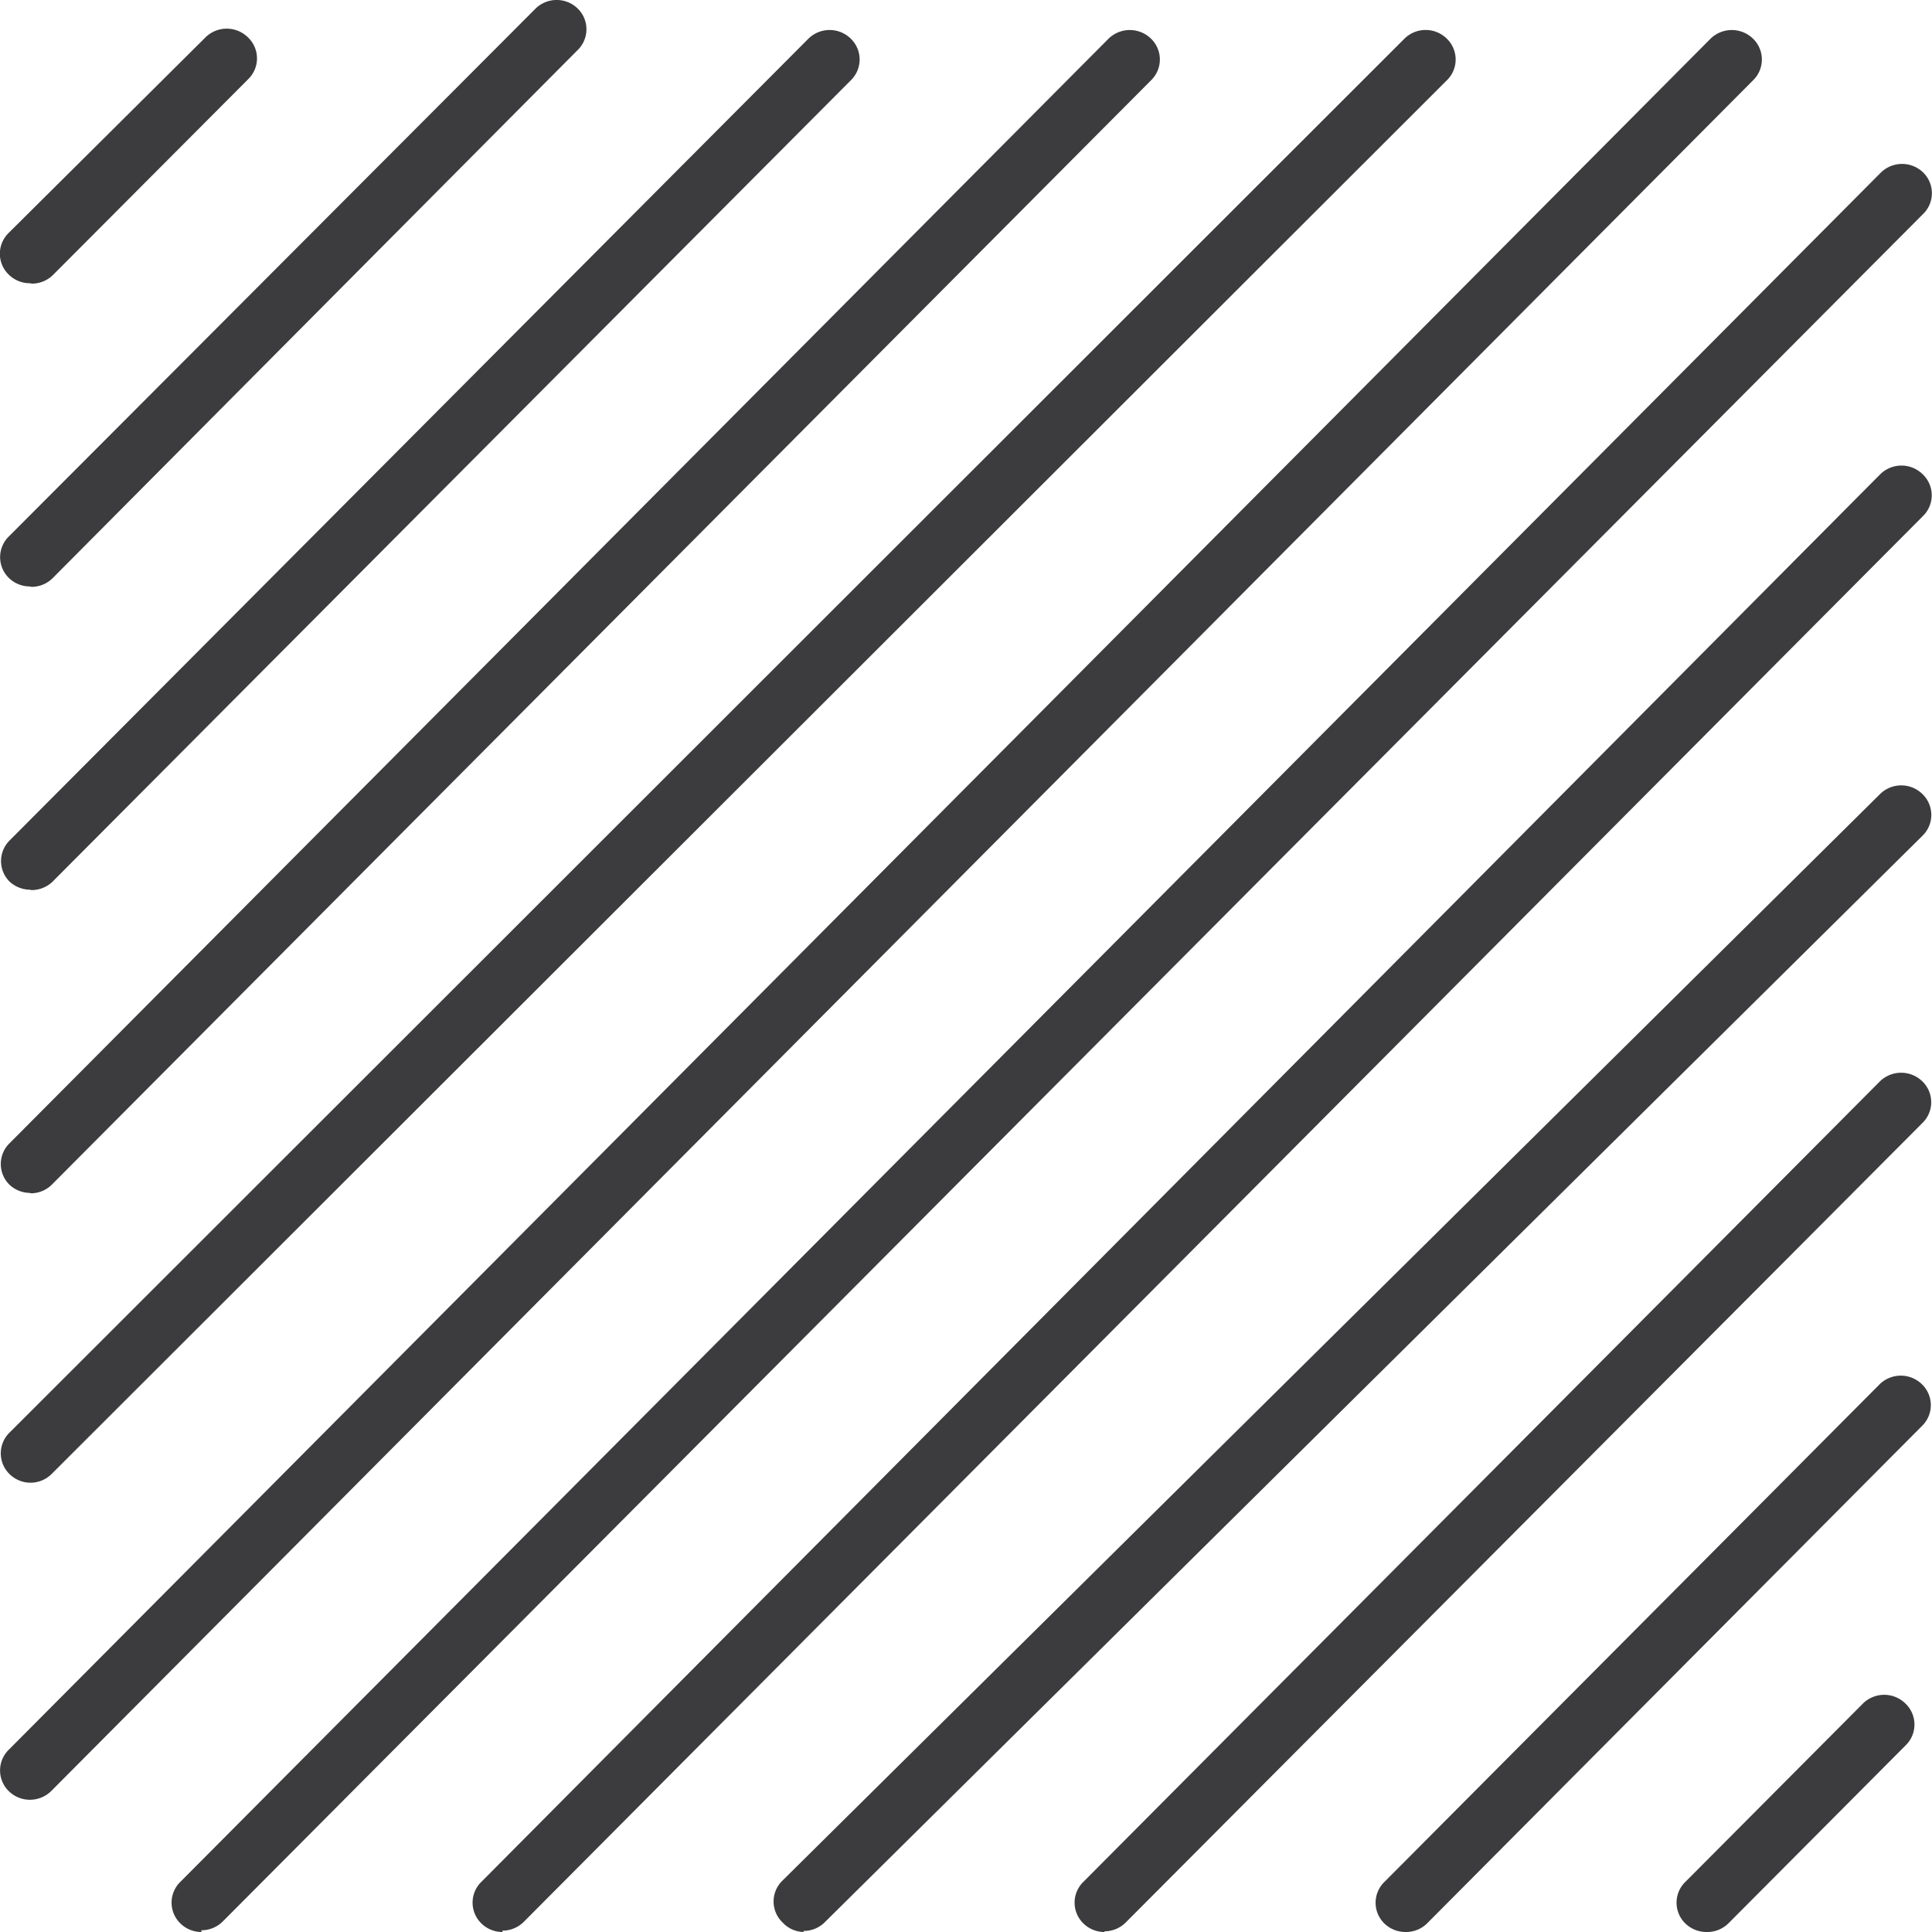
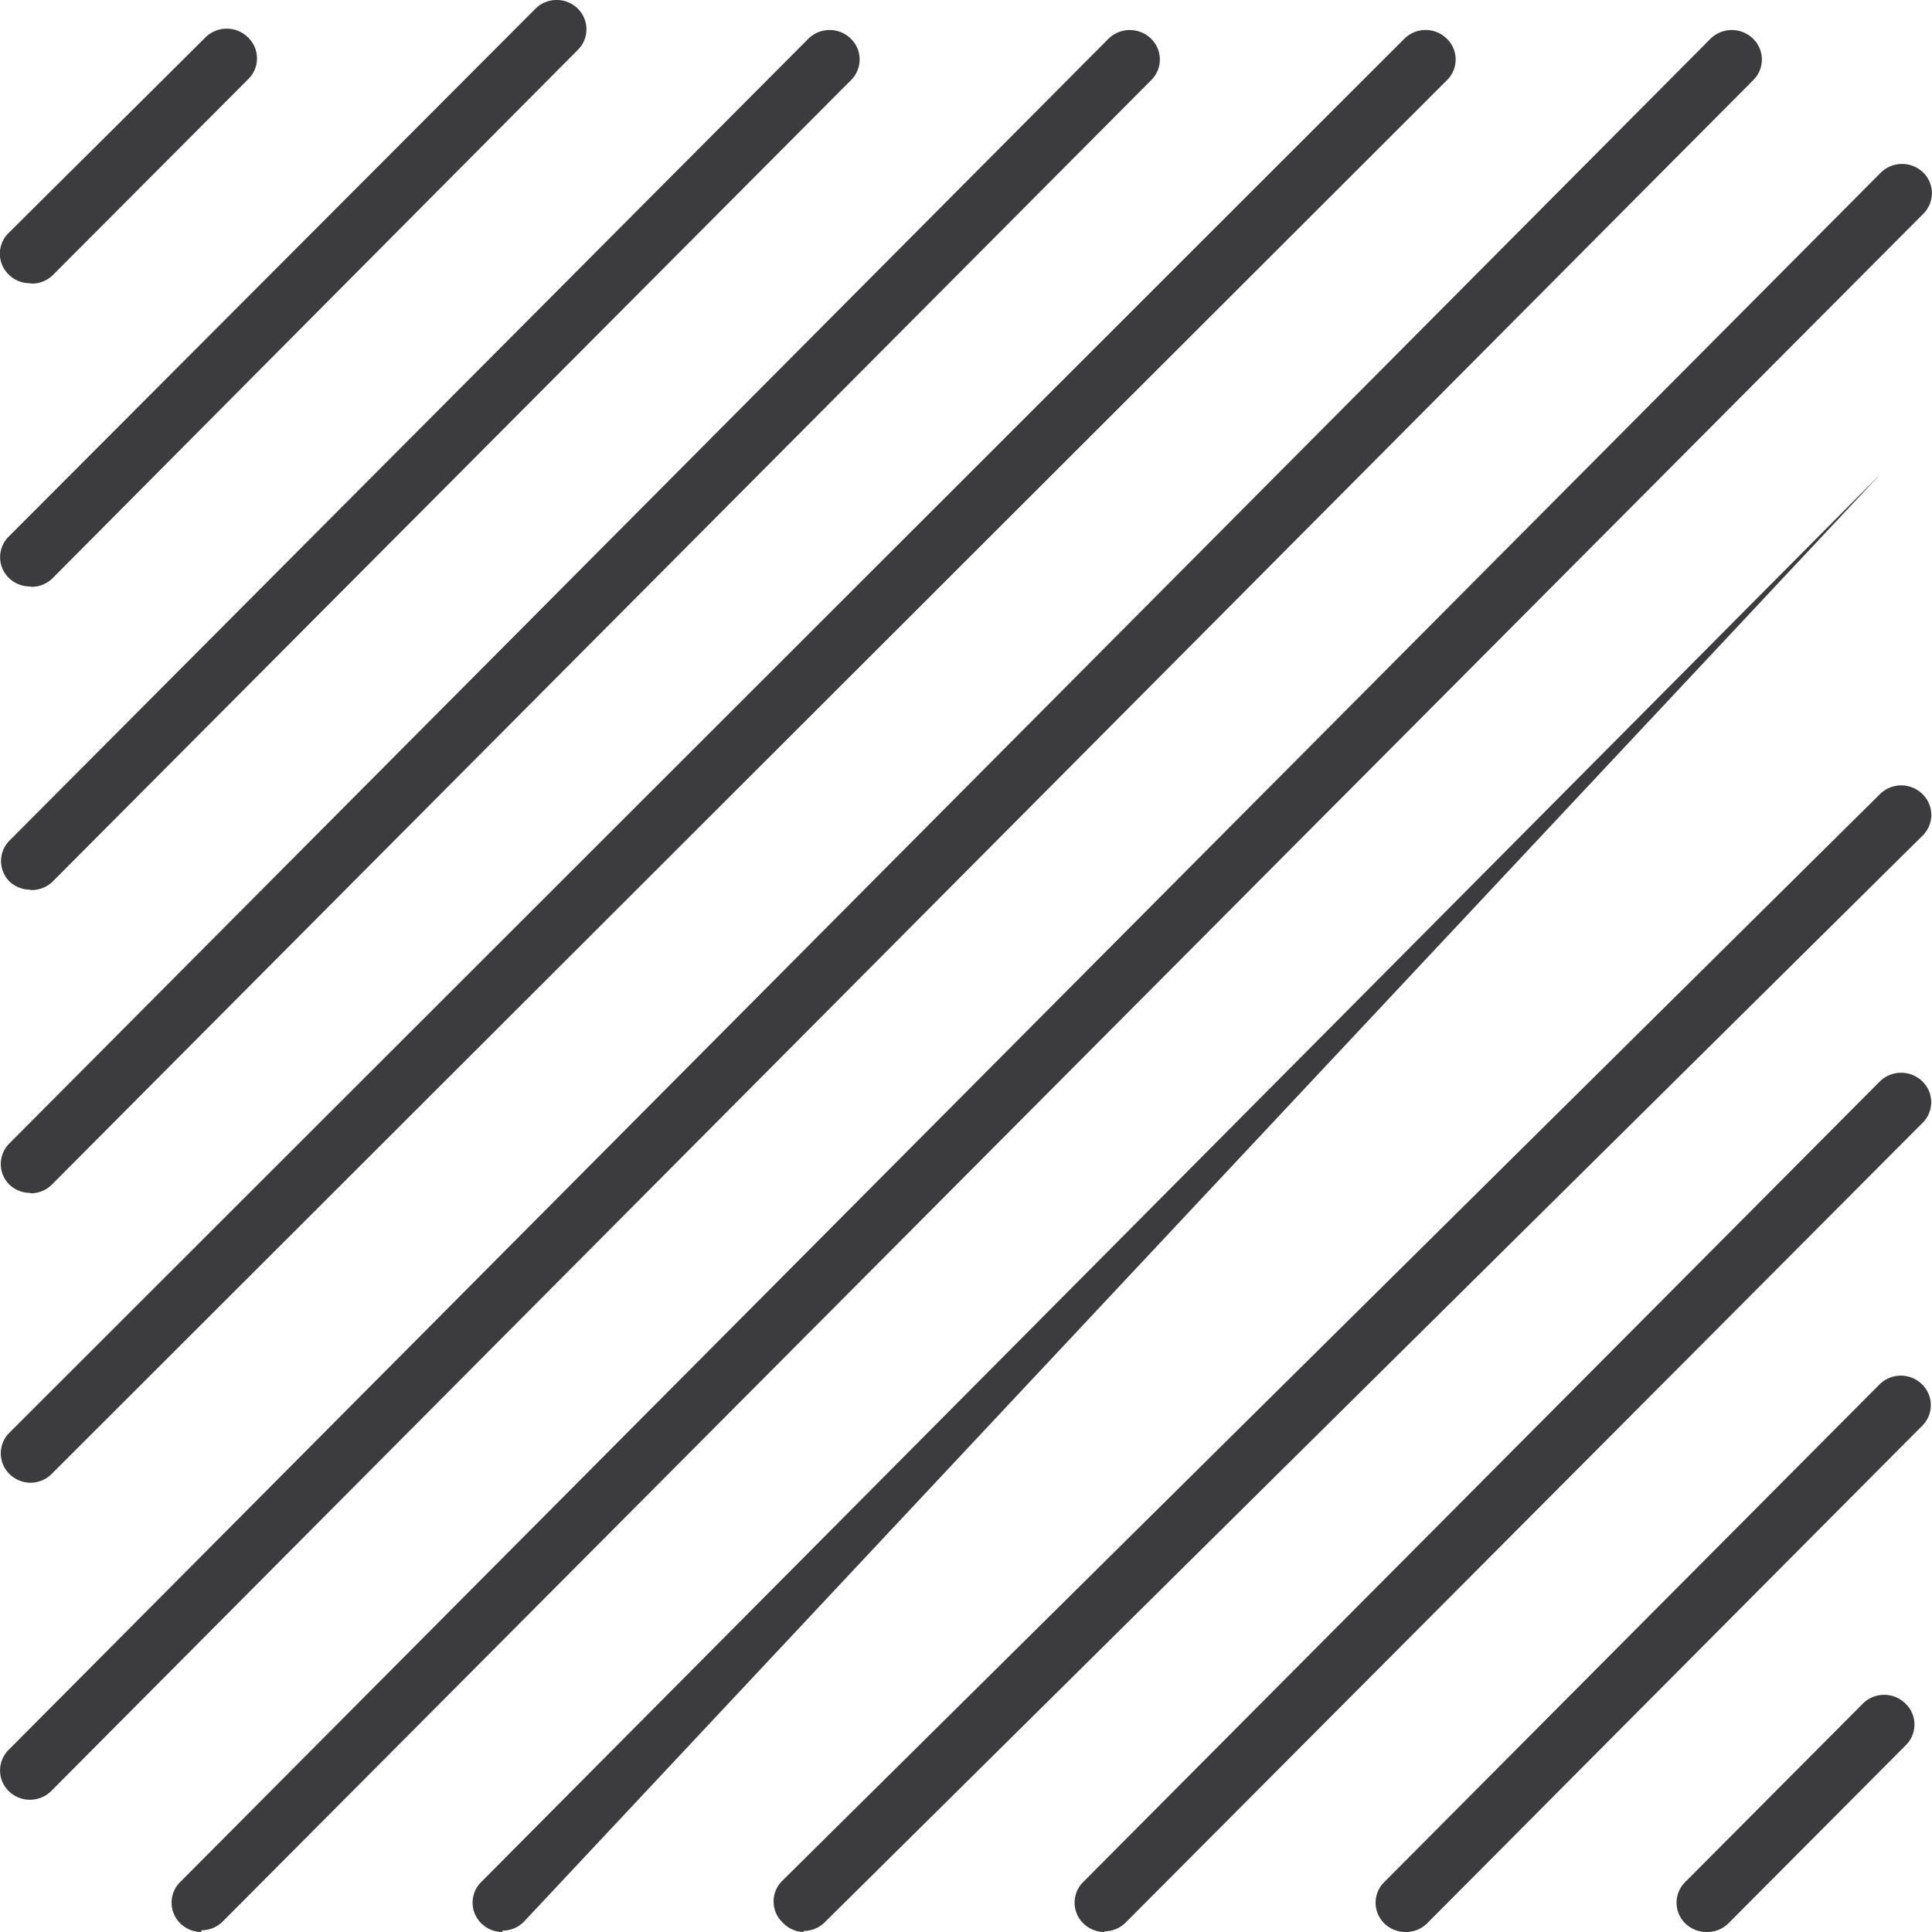
<svg xmlns="http://www.w3.org/2000/svg" id="Layer_1" data-name="Layer 1" viewBox="0 0 200 200">
  <defs>
    <style />
  </defs>
  <title>Diagonal Lined Square</title>
-   <path d="M176.66,200a3.15,3.15,0,0,1-2.18-.87,3,3,0,0,1,0-4.33l18.38-18.46a3.13,3.13,0,0,1,4.38,0,3,3,0,0,1,.05,4.32l-18.38,18.46A3.12,3.12,0,0,1,176.66,200Zm-31.16,0a3.15,3.15,0,0,1-2.18-.87,3,3,0,0,1,0-4.32l51.26-51.51a3.13,3.13,0,0,1,4.38,0,3,3,0,0,1,0,4.32l-51.25,51.51A3.11,3.11,0,0,1,145.5,200Zm-31.17,0a3.11,3.11,0,0,1-2.17-.88,3,3,0,0,1,0-4.32l82.45-82.86a3.15,3.15,0,0,1,4.39,0,3,3,0,0,1,0,4.32L116.55,199A3.13,3.13,0,0,1,114.33,199.93Zm-31.15,0A3.07,3.07,0,0,1,81,199a3,3,0,0,1,0-4.32L194.62,82.2a3.13,3.13,0,0,1,4.39,0,3,3,0,0,1,0,4.32L85.37,199A3.1,3.1,0,0,1,83.18,199.89Zm-31.16,0a3.11,3.11,0,0,1-2.18-.88,3,3,0,0,1,0-4.32L194.65,49.09a3.13,3.13,0,0,1,4.38,0,3,3,0,0,1,.05,4.32L54.23,198.94A3.12,3.12,0,0,1,52,199.86Zm-31.17,0a3.11,3.11,0,0,1-2.17-.88,3,3,0,0,1,0-4.32l176-176.91a3.14,3.14,0,0,1,4.39-.05,3,3,0,0,1,0,4.32L23.07,198.9A3.13,3.13,0,0,1,20.85,199.82ZM3.1,186.31a3.12,3.12,0,0,1-2.17-.87,3,3,0,0,1,0-4.33L177.08,4a3.15,3.15,0,0,1,4.39,0,3,3,0,0,1,0,4.32L5.32,185.39A3.14,3.14,0,0,1,3.1,186.31Zm0-32.82A3.11,3.11,0,0,1,1,152.61a3,3,0,0,1,0-4.32L145.39,4a3.12,3.12,0,0,1,4.38,0,3,3,0,0,1,0,4.32L5.35,152.58A3.11,3.11,0,0,1,3.14,153.49Zm0-30A3.14,3.14,0,0,1,1,122.66a3,3,0,0,1,0-4.32L114.76,4a3.15,3.15,0,0,1,4.39,0,3,3,0,0,1,0,4.32L5.39,122.61A3.09,3.09,0,0,1,3.17,123.53Zm0-31.39A3.14,3.14,0,0,1,1,91.27,3,3,0,0,1,1,87l82.69-83a3.13,3.13,0,0,1,4.38,0,3,3,0,0,1,0,4.32l-82.68,83A3.16,3.16,0,0,1,3.21,92.14Zm0-31.39a3.12,3.12,0,0,1-2.17-.87,3,3,0,0,1,0-4.32L55.41.92A3.12,3.12,0,0,1,59.79.87a3,3,0,0,1,0,4.32L5.46,59.84A3.09,3.09,0,0,1,3.25,60.75Zm0-31.39a3.11,3.11,0,0,1-2.17-.87,3,3,0,0,1-.05-4.32L21.28,3.86a3.13,3.13,0,0,1,4.38,0,3,3,0,0,1,.05,4.32L5.5,28.45A3.11,3.11,0,0,1,3.29,29.36Z" class="" style="fill: rgb(60, 59, 61);" />
+   <path d="M176.66,200a3.15,3.15,0,0,1-2.18-.87,3,3,0,0,1,0-4.33l18.38-18.46a3.13,3.13,0,0,1,4.38,0,3,3,0,0,1,.05,4.32l-18.38,18.46A3.12,3.12,0,0,1,176.66,200Zm-31.16,0a3.15,3.15,0,0,1-2.18-.87,3,3,0,0,1,0-4.32l51.26-51.51a3.13,3.13,0,0,1,4.38,0,3,3,0,0,1,0,4.32l-51.25,51.51A3.11,3.11,0,0,1,145.5,200Zm-31.17,0a3.11,3.11,0,0,1-2.17-.88,3,3,0,0,1,0-4.32l82.45-82.86a3.15,3.15,0,0,1,4.39,0,3,3,0,0,1,0,4.32L116.55,199A3.13,3.13,0,0,1,114.33,199.93Zm-31.15,0A3.07,3.07,0,0,1,81,199a3,3,0,0,1,0-4.32L194.62,82.2a3.13,3.13,0,0,1,4.39,0,3,3,0,0,1,0,4.32L85.37,199A3.1,3.1,0,0,1,83.18,199.89Zm-31.16,0a3.11,3.11,0,0,1-2.18-.88,3,3,0,0,1,0-4.32L194.65,49.09L54.23,198.94A3.12,3.12,0,0,1,52,199.86Zm-31.17,0a3.11,3.11,0,0,1-2.17-.88,3,3,0,0,1,0-4.32l176-176.91a3.14,3.14,0,0,1,4.39-.05,3,3,0,0,1,0,4.32L23.07,198.9A3.13,3.13,0,0,1,20.85,199.82ZM3.1,186.31a3.12,3.12,0,0,1-2.17-.87,3,3,0,0,1,0-4.33L177.08,4a3.15,3.15,0,0,1,4.39,0,3,3,0,0,1,0,4.32L5.32,185.39A3.14,3.14,0,0,1,3.1,186.31Zm0-32.82A3.11,3.11,0,0,1,1,152.61a3,3,0,0,1,0-4.32L145.39,4a3.12,3.12,0,0,1,4.38,0,3,3,0,0,1,0,4.32L5.35,152.58A3.11,3.11,0,0,1,3.14,153.49Zm0-30A3.14,3.14,0,0,1,1,122.66a3,3,0,0,1,0-4.32L114.76,4a3.15,3.15,0,0,1,4.39,0,3,3,0,0,1,0,4.32L5.39,122.61A3.09,3.09,0,0,1,3.17,123.53Zm0-31.39A3.14,3.14,0,0,1,1,91.27,3,3,0,0,1,1,87l82.69-83a3.13,3.13,0,0,1,4.38,0,3,3,0,0,1,0,4.32l-82.68,83A3.16,3.16,0,0,1,3.21,92.14Zm0-31.39a3.12,3.12,0,0,1-2.17-.87,3,3,0,0,1,0-4.32L55.41.92A3.12,3.12,0,0,1,59.79.87a3,3,0,0,1,0,4.32L5.46,59.84A3.09,3.09,0,0,1,3.25,60.75Zm0-31.39a3.11,3.11,0,0,1-2.17-.87,3,3,0,0,1-.05-4.32L21.28,3.86a3.13,3.13,0,0,1,4.38,0,3,3,0,0,1,.05,4.32L5.5,28.45A3.11,3.11,0,0,1,3.29,29.36Z" class="" style="fill: rgb(60, 59, 61);" />
</svg>